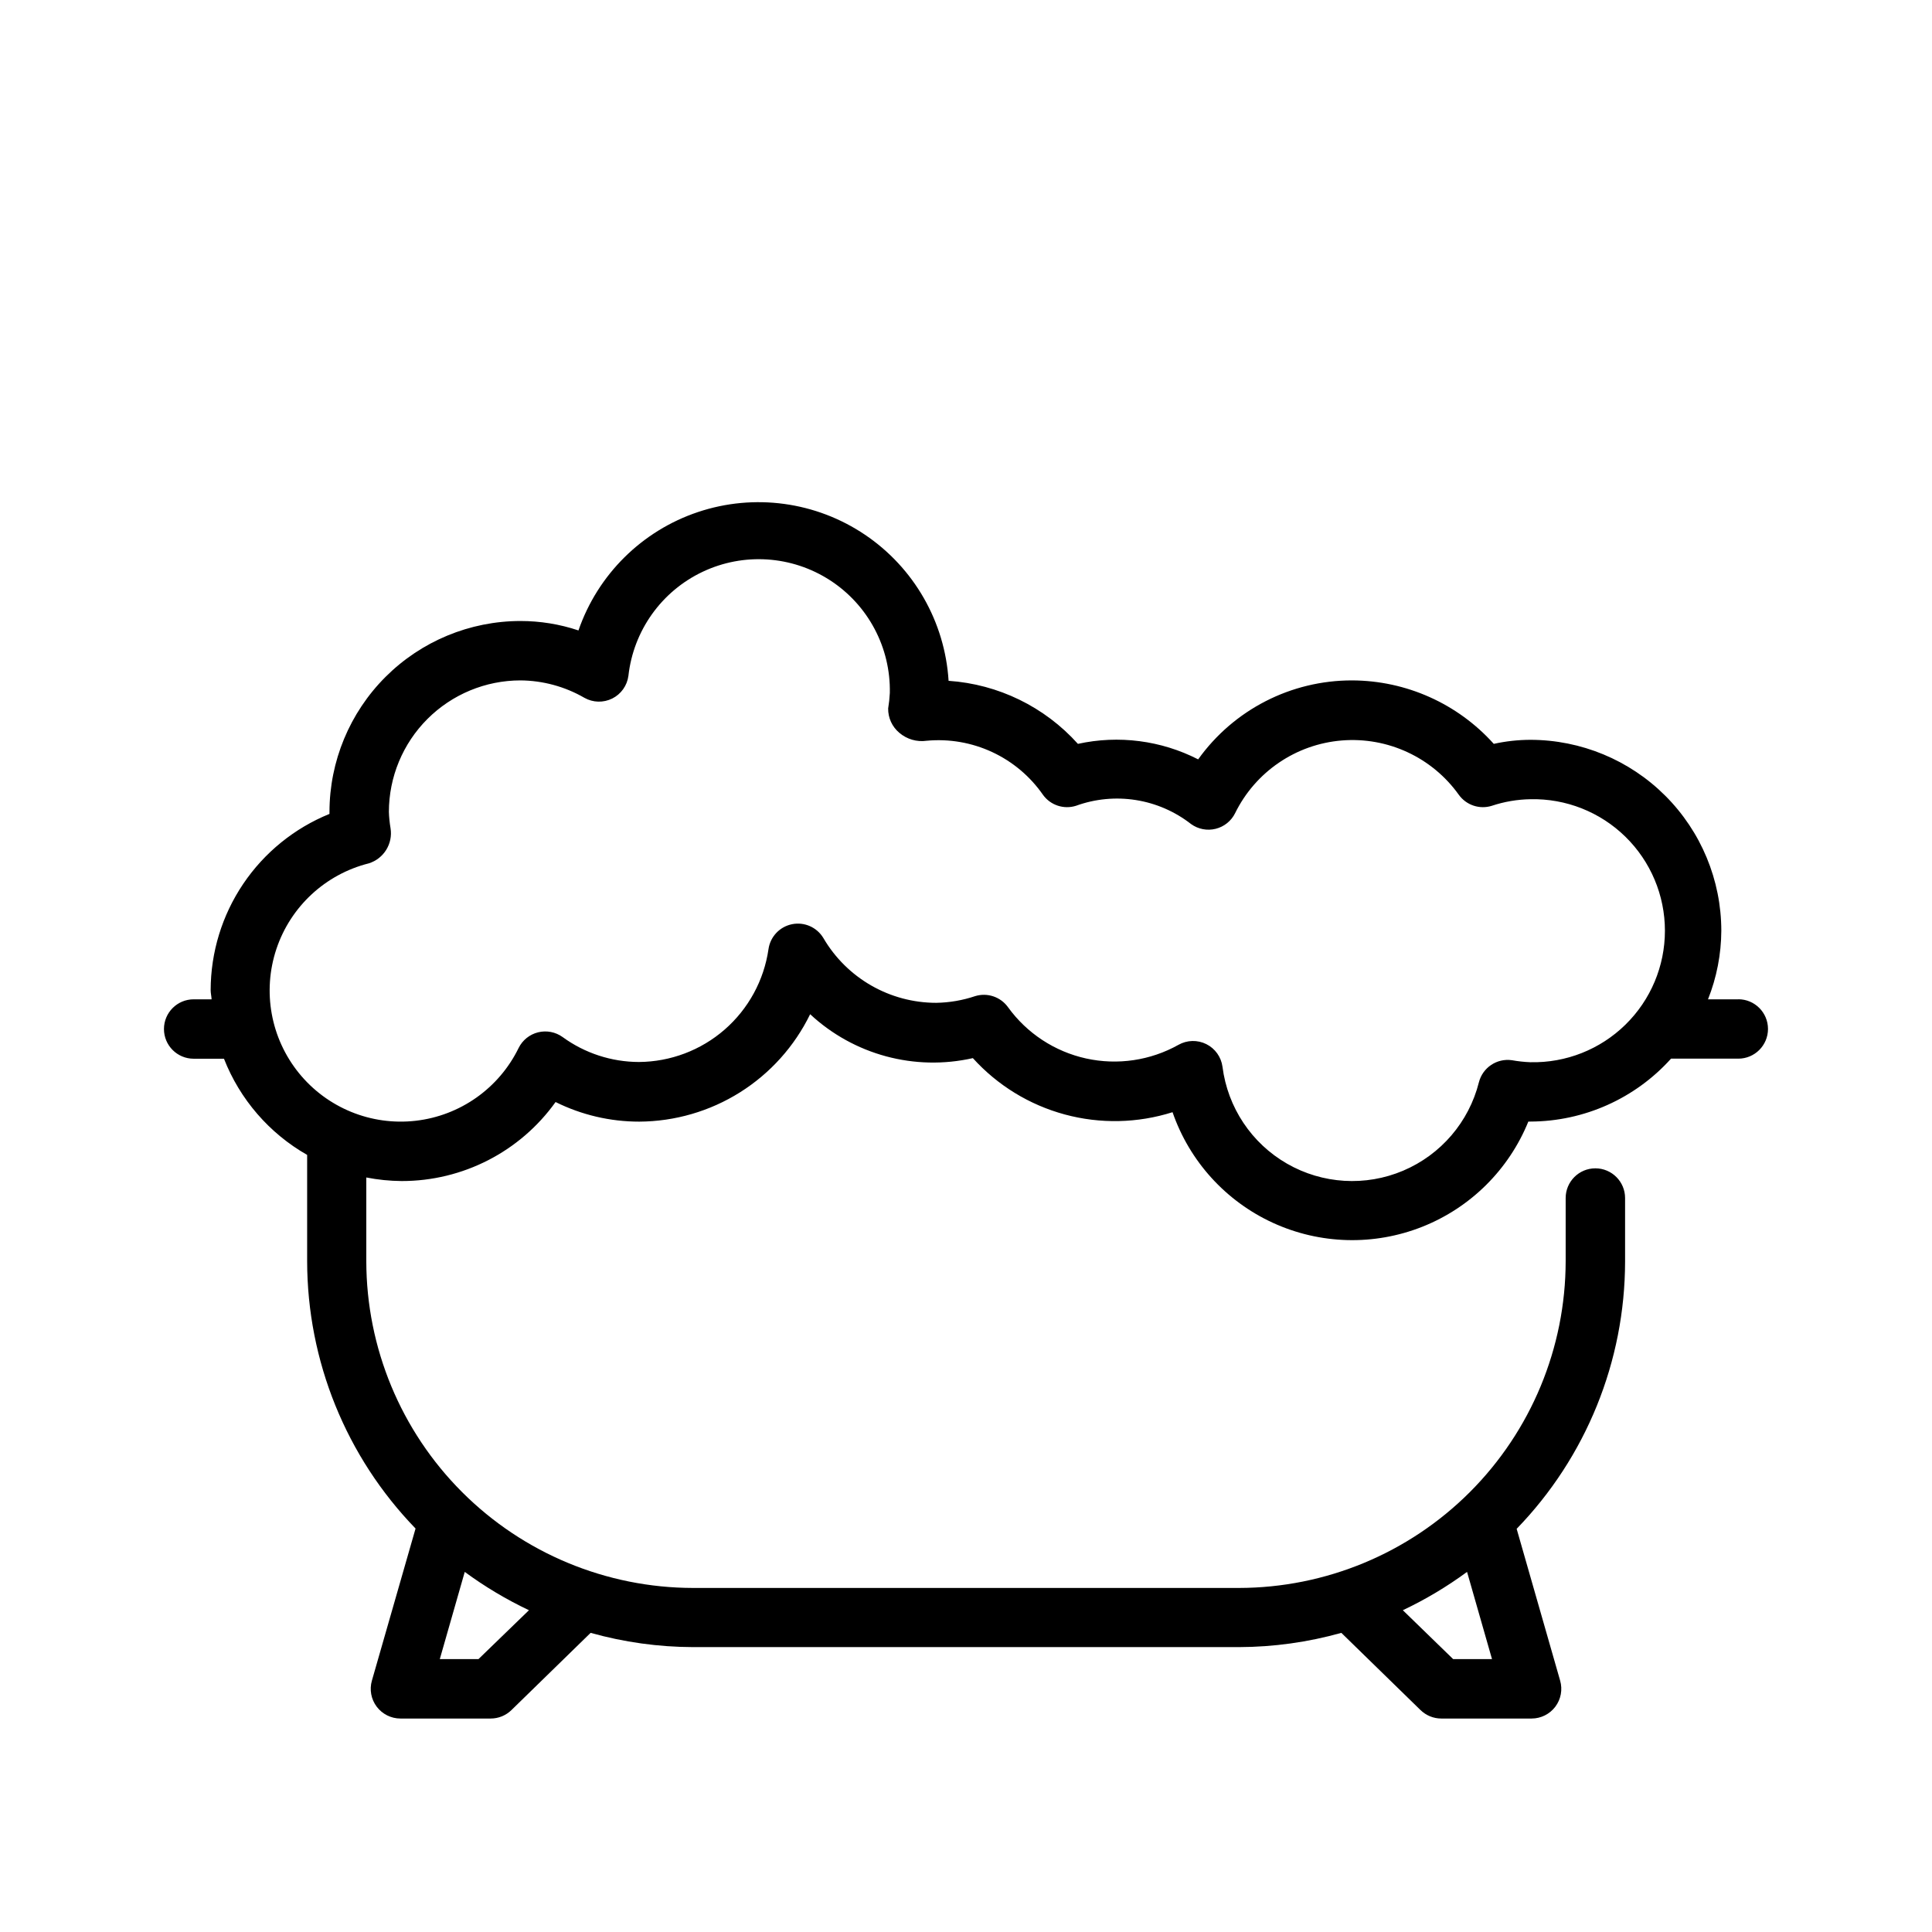
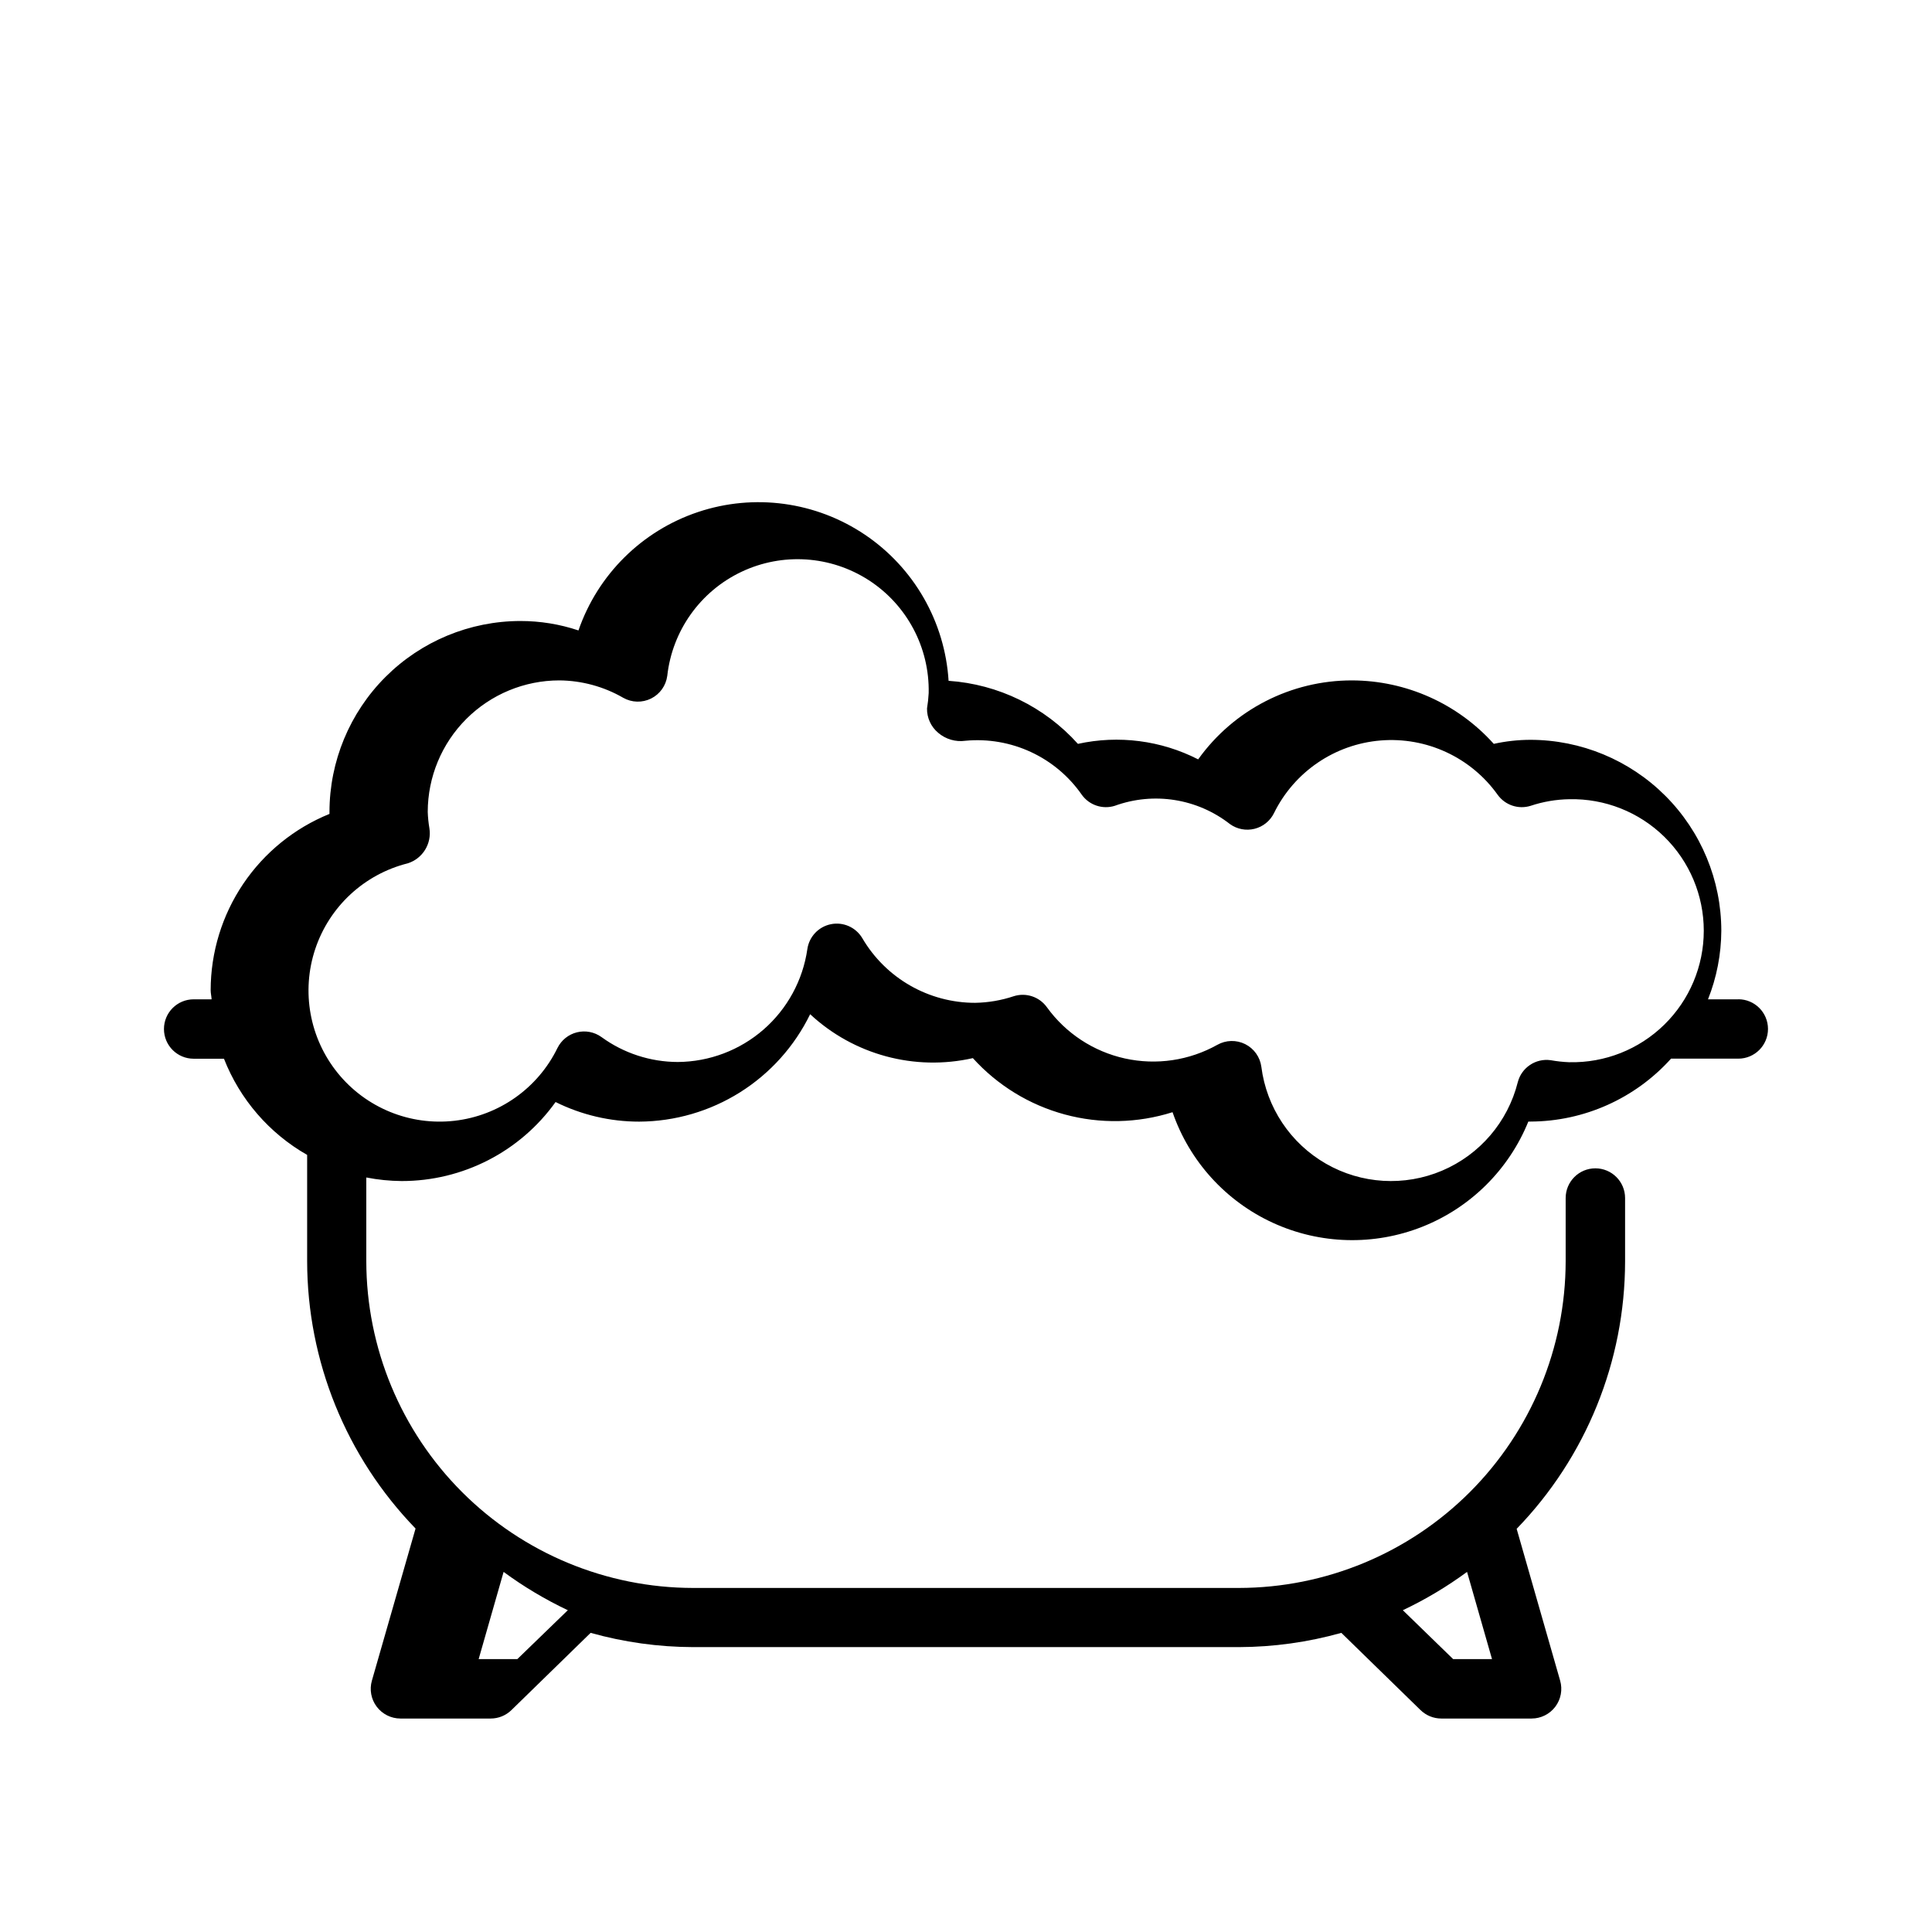
<svg xmlns="http://www.w3.org/2000/svg" fill="#000000" width="800px" height="800px" version="1.1" viewBox="144 144 512 512">
-   <path d="m604.67 408.83h-8.031c2.301-5.789 3.496-11.957 3.527-18.184-0.016-13.414-5.352-26.273-14.84-35.758s-22.348-14.816-35.762-14.828c-3.262 0.008-6.512 0.367-9.699 1.07-9.57-10.66-23.207-16.77-37.531-16.816-16.188-0.031-31.387 7.762-40.809 20.926-9.824-5.023-21.09-6.477-31.867-4.109-8.812-9.82-21.109-15.812-34.273-16.707-0.977-15.648-9.164-29.957-22.168-38.719-13-8.766-29.34-10.988-44.211-6.019-14.871 4.969-26.586 16.57-31.707 31.387-4.957-1.66-10.152-2.504-15.383-2.5-13.414 0.012-26.273 5.344-35.762 14.828-9.484 9.484-14.824 22.344-14.84 35.758v0.535c-9.293 3.773-17.254 10.23-22.863 18.547-5.606 8.316-8.609 18.117-8.625 28.148 0 0.836 0.203 1.574 0.25 2.441h-4.754c-4.348 0-7.871 3.523-7.871 7.871s3.523 7.871 7.871 7.871h8.031c4.219 10.766 11.996 19.762 22.043 25.492v28.168-0.004c0.027 26.449 10.328 51.852 28.73 70.848l-11.57 40.305c-0.684 2.375-0.211 4.934 1.273 6.906 1.488 1.973 3.812 3.137 6.281 3.141h23.934c2.051 0 4.023-0.805 5.492-2.238l20.988-20.469v0.004c8.836 2.477 17.965 3.75 27.145 3.777h144.66c9.176-0.027 18.305-1.301 27.141-3.777l20.988 20.469v-0.004c1.469 1.434 3.441 2.238 5.492 2.238h23.949c2.469-0.004 4.797-1.168 6.281-3.141 1.484-1.973 1.957-4.531 1.273-6.906l-11.523-40.227c18.402-18.996 28.707-44.398 28.734-70.848v-16.812c0-4.348-3.527-7.875-7.875-7.875-4.348 0-7.871 3.527-7.871 7.875v16.734c-0.027 22.957-9.16 44.965-25.395 61.199-16.23 16.23-38.238 25.363-61.195 25.395h-144.66c-22.957-0.031-44.965-9.164-61.199-25.395-16.234-16.234-25.367-38.242-25.395-61.199v-22.184c3.082 0.602 6.211 0.918 9.352 0.945 16.188 0.023 31.391-7.773 40.809-20.941 6.891 3.422 14.477 5.199 22.168 5.195 9.453-0.047 18.707-2.738 26.711-7.766 8.004-5.031 14.441-12.199 18.586-20.699 11.57 10.762 27.707 15.117 43.121 11.637 6.519 7.207 14.973 12.391 24.355 14.93 9.383 2.539 19.297 2.332 28.562-0.602 4.492 12.992 14.105 23.586 26.602 29.32s26.793 6.109 39.578 1.043c12.781-5.066 22.938-15.137 28.109-27.879h0.535c14.223-0.043 27.766-6.102 37.281-16.672h17.824c4.348 0 7.871-3.523 7.871-7.871s-3.523-7.871-7.871-7.871zm-75.57 174.85-13.336-12.957c5.984-2.832 11.684-6.234 17.02-10.156l6.613 23.113zm-258.3 0h-10.25l6.613-23.113h-0.004c5.336 3.922 11.035 7.324 17.02 10.156zm278.76-158.18c-1.648-0.066-3.289-0.246-4.91-0.535-3.973-0.559-7.727 1.957-8.723 5.84-2.648 10.523-10.074 19.195-20.062 23.434-9.984 4.238-21.383 3.551-30.789-1.855s-15.734-14.906-17.102-25.672c-0.344-2.59-1.949-4.84-4.285-6.008-2.34-1.168-5.106-1.098-7.379 0.184-7.441 4.168-16.156 5.457-24.484 3.621-8.328-1.84-15.691-6.672-20.688-13.586-1.977-2.758-5.496-3.938-8.738-2.93-3.316 1.113-6.781 1.707-10.281 1.766-12.312 0-23.699-6.531-29.914-17.164-1.711-2.859-5.039-4.332-8.305-3.672-3.269 0.656-5.769 3.301-6.242 6.602-1.195 8.266-5.316 15.832-11.613 21.32-6.297 5.488-14.355 8.535-22.707 8.594-7.277-0.012-14.367-2.328-20.246-6.613-1.879-1.352-4.254-1.805-6.496-1.25-2.246 0.559-4.129 2.074-5.156 4.148-5.203 10.668-15.492 17.945-27.285 19.293-11.793 1.352-23.461-3.414-30.938-12.637-7.477-9.223-9.727-21.621-5.973-32.883 3.758-11.258 13.004-19.824 24.52-22.707 3.953-1.25 6.394-5.211 5.731-9.305-0.242-1.434-0.391-2.879-0.438-4.328 0.012-9.242 3.688-18.098 10.223-24.629s15.395-10.207 24.633-10.215c5.957 0.043 11.801 1.633 16.957 4.613 2.277 1.285 5.043 1.355 7.383 0.188 2.34-1.168 3.941-3.422 4.281-6.012 1.332-11.969 8.766-22.398 19.648-27.559 10.879-5.16 23.656-4.316 33.77 2.227 10.109 6.543 16.109 17.855 15.859 29.898-0.07 1.363-0.215 2.727-0.441 4.078-0.039 2.484 1.051 4.859 2.957 6.453 2 1.711 4.641 2.481 7.242 2.109 5.949-0.559 11.938 0.477 17.352 2.992 5.418 2.519 10.07 6.43 13.477 11.336 1.98 2.75 5.504 3.926 8.738 2.91 10.332-3.754 21.867-1.922 30.527 4.852 1.879 1.348 4.254 1.805 6.496 1.246 2.242-0.555 4.129-2.07 5.156-4.144 5.371-10.949 16.105-18.27 28.262-19.266 12.16-0.996 23.945 4.473 31.027 14.402 1.984 2.75 5.504 3.926 8.738 2.91 3.32-1.105 6.785-1.695 10.281-1.746 9.371-0.199 18.43 3.383 25.125 9.941 6.699 6.559 10.473 15.535 10.473 24.91 0 9.371-3.773 18.348-10.473 24.906-6.695 6.559-15.754 10.141-25.125 9.941z" />
+   <path d="m604.67 408.83h-8.031c2.301-5.789 3.496-11.957 3.527-18.184-0.016-13.414-5.352-26.273-14.84-35.758s-22.348-14.816-35.762-14.828c-3.262 0.008-6.512 0.367-9.699 1.07-9.57-10.66-23.207-16.77-37.531-16.816-16.188-0.031-31.387 7.762-40.809 20.926-9.824-5.023-21.09-6.477-31.867-4.109-8.812-9.82-21.109-15.812-34.273-16.707-0.977-15.648-9.164-29.957-22.168-38.719-13-8.766-29.34-10.988-44.211-6.019-14.871 4.969-26.586 16.57-31.707 31.387-4.957-1.66-10.152-2.504-15.383-2.5-13.414 0.012-26.273 5.344-35.762 14.828-9.484 9.484-14.824 22.344-14.84 35.758v0.535c-9.293 3.773-17.254 10.23-22.863 18.547-5.606 8.316-8.609 18.117-8.625 28.148 0 0.836 0.203 1.574 0.25 2.441h-4.754c-4.348 0-7.871 3.523-7.871 7.871s3.523 7.871 7.871 7.871h8.031c4.219 10.766 11.996 19.762 22.043 25.492v28.168-0.004c0.027 26.449 10.328 51.852 28.73 70.848l-11.57 40.305c-0.684 2.375-0.211 4.934 1.273 6.906 1.488 1.973 3.812 3.137 6.281 3.141h23.934c2.051 0 4.023-0.805 5.492-2.238l20.988-20.469v0.004c8.836 2.477 17.965 3.75 27.145 3.777h144.66c9.176-0.027 18.305-1.301 27.141-3.777l20.988 20.469v-0.004c1.469 1.434 3.441 2.238 5.492 2.238h23.949c2.469-0.004 4.797-1.168 6.281-3.141 1.484-1.973 1.957-4.531 1.273-6.906l-11.523-40.227c18.402-18.996 28.707-44.398 28.734-70.848v-16.812c0-4.348-3.527-7.875-7.875-7.875-4.348 0-7.871 3.527-7.871 7.875v16.734c-0.027 22.957-9.16 44.965-25.395 61.199-16.23 16.23-38.238 25.363-61.195 25.395h-144.66c-22.957-0.031-44.965-9.164-61.199-25.395-16.234-16.234-25.367-38.242-25.395-61.199v-22.184c3.082 0.602 6.211 0.918 9.352 0.945 16.188 0.023 31.391-7.773 40.809-20.941 6.891 3.422 14.477 5.199 22.168 5.195 9.453-0.047 18.707-2.738 26.711-7.766 8.004-5.031 14.441-12.199 18.586-20.699 11.57 10.762 27.707 15.117 43.121 11.637 6.519 7.207 14.973 12.391 24.355 14.93 9.383 2.539 19.297 2.332 28.562-0.602 4.492 12.992 14.105 23.586 26.602 29.32s26.793 6.109 39.578 1.043c12.781-5.066 22.938-15.137 28.109-27.879h0.535c14.223-0.043 27.766-6.102 37.281-16.672h17.824c4.348 0 7.871-3.523 7.871-7.871s-3.523-7.871-7.871-7.871zm-75.57 174.85-13.336-12.957c5.984-2.832 11.684-6.234 17.02-10.156l6.613 23.113m-258.3 0h-10.25l6.613-23.113h-0.004c5.336 3.922 11.035 7.324 17.02 10.156zm278.76-158.18c-1.648-0.066-3.289-0.246-4.91-0.535-3.973-0.559-7.727 1.957-8.723 5.84-2.648 10.523-10.074 19.195-20.062 23.434-9.984 4.238-21.383 3.551-30.789-1.855s-15.734-14.906-17.102-25.672c-0.344-2.59-1.949-4.84-4.285-6.008-2.34-1.168-5.106-1.098-7.379 0.184-7.441 4.168-16.156 5.457-24.484 3.621-8.328-1.84-15.691-6.672-20.688-13.586-1.977-2.758-5.496-3.938-8.738-2.93-3.316 1.113-6.781 1.707-10.281 1.766-12.312 0-23.699-6.531-29.914-17.164-1.711-2.859-5.039-4.332-8.305-3.672-3.269 0.656-5.769 3.301-6.242 6.602-1.195 8.266-5.316 15.832-11.613 21.32-6.297 5.488-14.355 8.535-22.707 8.594-7.277-0.012-14.367-2.328-20.246-6.613-1.879-1.352-4.254-1.805-6.496-1.25-2.246 0.559-4.129 2.074-5.156 4.148-5.203 10.668-15.492 17.945-27.285 19.293-11.793 1.352-23.461-3.414-30.938-12.637-7.477-9.223-9.727-21.621-5.973-32.883 3.758-11.258 13.004-19.824 24.52-22.707 3.953-1.25 6.394-5.211 5.731-9.305-0.242-1.434-0.391-2.879-0.438-4.328 0.012-9.242 3.688-18.098 10.223-24.629s15.395-10.207 24.633-10.215c5.957 0.043 11.801 1.633 16.957 4.613 2.277 1.285 5.043 1.355 7.383 0.188 2.34-1.168 3.941-3.422 4.281-6.012 1.332-11.969 8.766-22.398 19.648-27.559 10.879-5.16 23.656-4.316 33.77 2.227 10.109 6.543 16.109 17.855 15.859 29.898-0.07 1.363-0.215 2.727-0.441 4.078-0.039 2.484 1.051 4.859 2.957 6.453 2 1.711 4.641 2.481 7.242 2.109 5.949-0.559 11.938 0.477 17.352 2.992 5.418 2.519 10.07 6.43 13.477 11.336 1.98 2.75 5.504 3.926 8.738 2.91 10.332-3.754 21.867-1.922 30.527 4.852 1.879 1.348 4.254 1.805 6.496 1.246 2.242-0.555 4.129-2.07 5.156-4.144 5.371-10.949 16.105-18.27 28.262-19.266 12.16-0.996 23.945 4.473 31.027 14.402 1.984 2.75 5.504 3.926 8.738 2.91 3.32-1.105 6.785-1.695 10.281-1.746 9.371-0.199 18.43 3.383 25.125 9.941 6.699 6.559 10.473 15.535 10.473 24.91 0 9.371-3.773 18.348-10.473 24.906-6.695 6.559-15.754 10.141-25.125 9.941z" />
</svg>